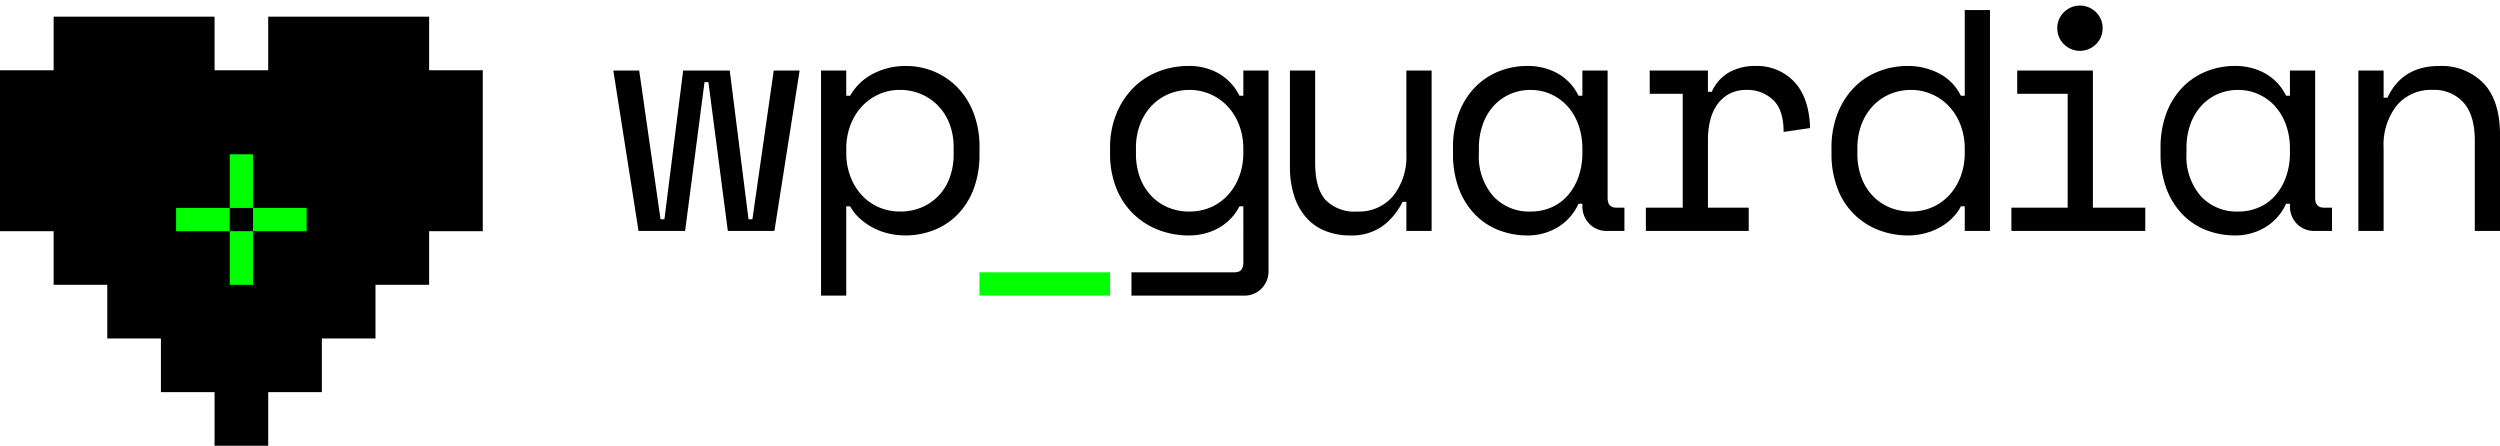
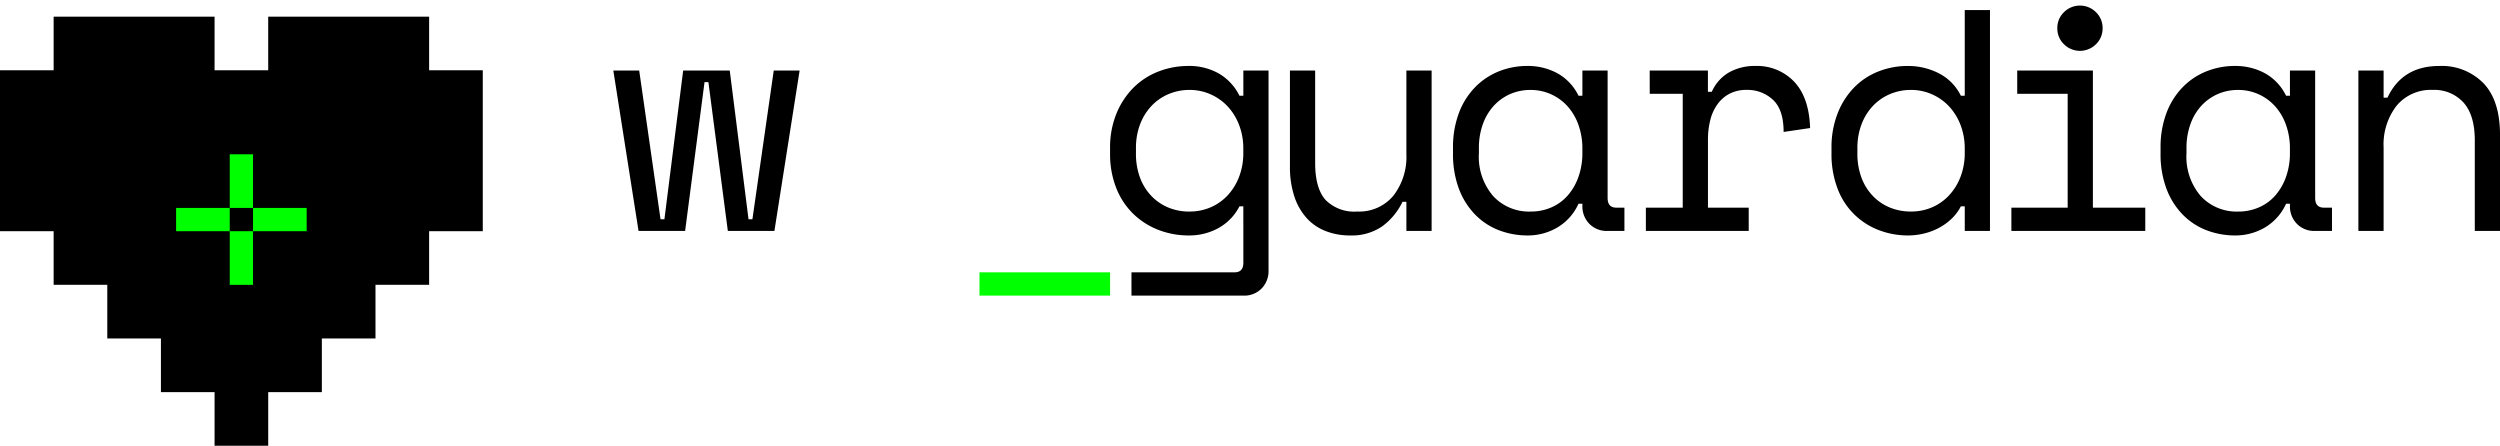
<svg xmlns="http://www.w3.org/2000/svg" width="392.574" height="70" viewBox="0 0 392.574 70">
  <defs>
    <clipPath id="clip-path">
      <rect id="Rectangle_257" data-name="Rectangle 257" width="392.574" height="70" fill="none" />
    </clipPath>
  </defs>
  <g id="Group_324" data-name="Group 324" transform="translate(0)">
    <path id="Path_47" data-name="Path 47" d="M58.963,2.987H42.116V11.41H33.693V2.987H8.423V11.41H0V36.681H8.423V45.1h8.424v8.423H25.27v8.425h8.424v8.423h8.423V61.951H50.54V53.526h8.423V45.1h8.423V36.681H75.81V11.41H67.386V2.987Z" transform="translate(0 -0.373)" />
    <rect id="Rectangle_252" data-name="Rectangle 252" width="3.657" height="8.424" transform="translate(36.076 36.306)" fill="lime" />
    <rect id="Rectangle_253" data-name="Rectangle 253" width="8.424" height="3.657" transform="translate(27.653 32.65)" fill="lime" />
    <rect id="Rectangle_254" data-name="Rectangle 254" width="3.657" height="8.424" transform="translate(36.076 24.227)" fill="lime" />
    <path id="Path_58" data-name="Path 58" d="M0,0H8.424V3.657H0Z" transform="translate(39.734 32.65)" fill="lime" />
    <path id="Path_48" data-name="Path 48" d="M135.365,37.844h-7.314L125,14.482h-.61l-3.047,23.362h-7.314l-3.961-25.19h4.063l3.351,23.362h.61l2.944-23.362h7.314L131.3,36.015h.61l3.351-23.362h4.063Z" transform="translate(-13.759 -1.582)" />
    <g id="Group_323" data-name="Group 323" transform="translate(0)">
      <g id="Group_322" data-name="Group 322" clip-path="url(#clip-path)">
-         <path id="Path_49" data-name="Path 49" d="M151.306,47.9h-3.961V12.552h3.961v3.961h.608a8.727,8.727,0,0,1,3.658-3.478,11,11,0,0,1,5.078-1.194,11.42,11.42,0,0,1,4.419.863,11.1,11.1,0,0,1,3.682,2.488A11.812,11.812,0,0,1,171.29,19.2a14.75,14.75,0,0,1,.939,5.435v1.017a15.271,15.271,0,0,1-.913,5.484,11.49,11.49,0,0,1-2.514,4.012,10.63,10.63,0,0,1-3.734,2.464,12.26,12.26,0,0,1-4.519.838,11.592,11.592,0,0,1-2.489-.28,9.962,9.962,0,0,1-2.414-.863,10.388,10.388,0,0,1-2.106-1.422,7.5,7.5,0,0,1-1.627-2.007h-.608Zm8.43-13.2a8.632,8.632,0,0,0,3.353-.635,7.965,7.965,0,0,0,2.666-1.8,8.122,8.122,0,0,0,1.778-2.844,10.55,10.55,0,0,0,.634-3.757V24.639a10.2,10.2,0,0,0-.634-3.682,8.454,8.454,0,0,0-1.778-2.844,8.1,8.1,0,0,0-2.691-1.855,8.428,8.428,0,0,0-3.328-.66,7.931,7.931,0,0,0-3.3.686,8.248,8.248,0,0,0-2.667,1.9,8.922,8.922,0,0,0-1.8,2.92,10.242,10.242,0,0,0-.66,3.733v.61a10.373,10.373,0,0,0,.66,3.783,8.931,8.931,0,0,0,1.8,2.922,7.917,7.917,0,0,0,2.667,1.878,8.172,8.172,0,0,0,3.3.662" transform="translate(-18.418 -1.48)" />
        <path id="Path_50" data-name="Path 50" d="M220.142,33.881h-.61a8.131,8.131,0,0,1-3.327,3.429,9.486,9.486,0,0,1-4.6,1.143,13.132,13.132,0,0,1-4.775-.864A11.8,11.8,0,0,1,202.9,35.1a11.577,11.577,0,0,1-2.692-4.039,14.412,14.412,0,0,1-.991-5.511v-.811a13.939,13.939,0,0,1,1.017-5.461,12.313,12.313,0,0,1,2.692-4.062,11.327,11.327,0,0,1,3.91-2.515,12.857,12.857,0,0,1,4.674-.863,9.4,9.4,0,0,1,4.8,1.194,8.237,8.237,0,0,1,3.224,3.478h.61V12.552H224.1V43.939a3.9,3.9,0,0,1-1.091,2.844,3.774,3.774,0,0,1-2.818,1.117H202.576V44.242h16.2q1.372,0,1.37-1.522Zm-8.43.814a8.178,8.178,0,0,0,3.3-.662,7.917,7.917,0,0,0,2.667-1.878,8.96,8.96,0,0,0,1.8-2.922,10.374,10.374,0,0,0,.66-3.783v-.61a10.243,10.243,0,0,0-.66-3.733,8.952,8.952,0,0,0-1.8-2.92,8.19,8.19,0,0,0-2.691-1.9,8,8,0,0,0-3.275-.686,8.422,8.422,0,0,0-3.328.66,7.929,7.929,0,0,0-2.692,1.88,8.681,8.681,0,0,0-1.778,2.9,10.408,10.408,0,0,0-.634,3.708v.811a10.719,10.719,0,0,0,.634,3.81,8.388,8.388,0,0,0,1.778,2.87,7.818,7.818,0,0,0,2.666,1.828,8.626,8.626,0,0,0,3.353.635" transform="translate(-24.902 -1.48)" />
        <path id="Path_51" data-name="Path 51" d="M249.782,12.654h3.961v25.19h-3.961V33.273h-.61a10.344,10.344,0,0,1-3.2,3.86,8.423,8.423,0,0,1-5.029,1.422,10.4,10.4,0,0,1-3.833-.687,7.839,7.839,0,0,1-3-2.056,9.527,9.527,0,0,1-1.929-3.4,14.808,14.808,0,0,1-.686-4.723V12.654h3.961V27.179q0,3.961,1.627,5.79a6.319,6.319,0,0,0,4.976,1.829,6.982,6.982,0,0,0,5.663-2.463,9.927,9.927,0,0,0,2.058-6.576Z" transform="translate(-28.937 -1.582)" />
        <path id="Path_52" data-name="Path 52" d="M281.076,33.476h-.611a8.245,8.245,0,0,1-3.377,3.758,9.113,9.113,0,0,1-4.545,1.219,12.545,12.545,0,0,1-4.623-.838,10.5,10.5,0,0,1-3.733-2.489,11.71,11.71,0,0,1-2.513-4.037,15.421,15.421,0,0,1-.914-5.537v-.811a15.264,15.264,0,0,1,.914-5.485,11.726,11.726,0,0,1,2.513-4.037A10.8,10.8,0,0,1,267.92,12.7a11.938,11.938,0,0,1,4.52-.863,9.691,9.691,0,0,1,4.7,1.142,8.016,8.016,0,0,1,3.326,3.53h.611V12.552h3.961V32.563q0,1.523,1.37,1.523h1.27v3.657h-2.691a3.765,3.765,0,0,1-2.818-1.117,3.9,3.9,0,0,1-1.091-2.844ZM272.95,34.7a8,8,0,0,0,3.275-.662,7.217,7.217,0,0,0,2.564-1.878,8.938,8.938,0,0,0,1.676-2.922,11.133,11.133,0,0,0,.611-3.783v-.61a10.992,10.992,0,0,0-.611-3.733,8.736,8.736,0,0,0-1.7-2.92,7.782,7.782,0,0,0-2.591-1.9,7.643,7.643,0,0,0-3.223-.686,7.88,7.88,0,0,0-3.251.66,7.732,7.732,0,0,0-2.565,1.855,8.47,8.47,0,0,0-1.7,2.894,10.99,10.99,0,0,0-.61,3.734v.811a9.465,9.465,0,0,0,2.259,6.73A7.673,7.673,0,0,0,272.95,34.7" transform="translate(-32.595 -1.48)" />
        <path id="Path_53" data-name="Path 53" d="M295.969,12.553h9.143V15.9h.61a6.519,6.519,0,0,1,2.742-3.072,8.2,8.2,0,0,1,4.063-.99,8.041,8.041,0,0,1,6.146,2.488q2.334,2.49,2.488,7.262L317,22.2q0-3.5-1.677-5.054a5.842,5.842,0,0,0-4.115-1.55,5.7,5.7,0,0,0-2.716.61,5.47,5.47,0,0,0-1.9,1.675,7.289,7.289,0,0,0-1.117,2.49,12.564,12.564,0,0,0-.355,3.047V34.086h6.4v3.657h-16.15V34.086h5.789V16.209h-5.181Z" transform="translate(-36.92 -1.48)" />
        <path id="Path_54" data-name="Path 54" d="M349.612,32.628H349a7.321,7.321,0,0,1-1.548,2.033,9.151,9.151,0,0,1-2.032,1.421,9.894,9.894,0,0,1-2.311.838,10.519,10.519,0,0,1-2.336.28,12.725,12.725,0,0,1-4.723-.864,11.11,11.11,0,0,1-6.424-6.527,15.091,15.091,0,0,1-.941-5.511v-.811a14.607,14.607,0,0,1,.965-5.461,12.1,12.1,0,0,1,2.591-4.062,10.9,10.9,0,0,1,3.809-2.515,12.446,12.446,0,0,1,4.621-.863,10.6,10.6,0,0,1,4.851,1.142A7.808,7.808,0,0,1,349,15.259h.61V1.812h3.961V36.488h-3.961Zm-8.43.814a8.178,8.178,0,0,0,3.3-.662,7.917,7.917,0,0,0,2.667-1.878,8.96,8.96,0,0,0,1.8-2.922,10.374,10.374,0,0,0,.66-3.783v-.61a10.243,10.243,0,0,0-.66-3.733,8.952,8.952,0,0,0-1.8-2.92,8.172,8.172,0,0,0-2.691-1.9,8,8,0,0,0-3.275-.686,8.422,8.422,0,0,0-3.328.66,7.928,7.928,0,0,0-2.691,1.88,8.681,8.681,0,0,0-1.778,2.9,10.408,10.408,0,0,0-.634,3.708V24.3a10.719,10.719,0,0,0,.634,3.81,8.388,8.388,0,0,0,1.778,2.87,7.817,7.817,0,0,0,2.666,1.828,8.626,8.626,0,0,0,3.353.635" transform="translate(-41.086 -0.227)" />
        <path id="Path_55" data-name="Path 55" d="M360.968,32.73h8.838V14.854h-7.922V11.2h11.883V32.73h8.227v3.657H360.968Zm7.214-28.176a3.422,3.422,0,0,1,1.039-2.513,3.556,3.556,0,0,1,5.029,0,3.426,3.426,0,0,1,1.042,2.513,3.424,3.424,0,0,1-1.042,2.515,3.556,3.556,0,0,1-5.029,0,3.421,3.421,0,0,1-1.039-2.515" transform="translate(-45.121 -0.125)" />
        <path id="Path_56" data-name="Path 56" d="M408.055,33.476h-.609a8.249,8.249,0,0,1-3.379,3.758,9.1,9.1,0,0,1-4.543,1.219,12.538,12.538,0,0,1-4.623-.838,10.494,10.494,0,0,1-3.733-2.489,11.7,11.7,0,0,1-2.513-4.037,15.382,15.382,0,0,1-.916-5.537v-.811a15.225,15.225,0,0,1,.916-5.485,11.713,11.713,0,0,1,2.513-4.037A10.788,10.788,0,0,1,394.9,12.7a11.931,11.931,0,0,1,4.52-.863,9.7,9.7,0,0,1,4.7,1.142,8.025,8.025,0,0,1,3.326,3.53h.609V12.552h3.961V32.563q0,1.523,1.372,1.523h1.27v3.657h-2.691a3.769,3.769,0,0,1-2.82-1.117,3.9,3.9,0,0,1-1.091-2.844ZM399.93,34.7a8,8,0,0,0,3.273-.662,7.223,7.223,0,0,0,2.566-1.878,8.969,8.969,0,0,0,1.676-2.922,11.134,11.134,0,0,0,.609-3.783v-.61a10.992,10.992,0,0,0-.609-3.733,8.725,8.725,0,0,0-1.7-2.92,7.758,7.758,0,0,0-2.589-1.9,7.643,7.643,0,0,0-3.223-.686,7.869,7.869,0,0,0-3.251.66,7.715,7.715,0,0,0-2.565,1.855,8.473,8.473,0,0,0-1.7,2.894,10.991,10.991,0,0,0-.608,3.734v.811a9.469,9.469,0,0,0,2.258,6.73A7.671,7.671,0,0,0,399.93,34.7" transform="translate(-48.467 -1.48)" />
        <path id="Path_57" data-name="Path 57" d="M427.2,37.743h-3.961V12.552H427.2v4.266h.608q2.336-4.977,8.128-4.977a9.162,9.162,0,0,1,6.956,2.717q2.59,2.718,2.589,8.152V37.743h-3.961V23.521q0-3.96-1.775-5.941a6.161,6.161,0,0,0-4.827-1.981,6.977,6.977,0,0,0-5.661,2.463,9.928,9.928,0,0,0-2.056,6.576Z" transform="translate(-52.904 -1.48)" />
        <rect id="Rectangle_256" data-name="Rectangle 256" width="20.511" height="3.654" transform="translate(153.807 42.764)" fill="lime" />
      </g>
    </g>
  </g>
</svg>